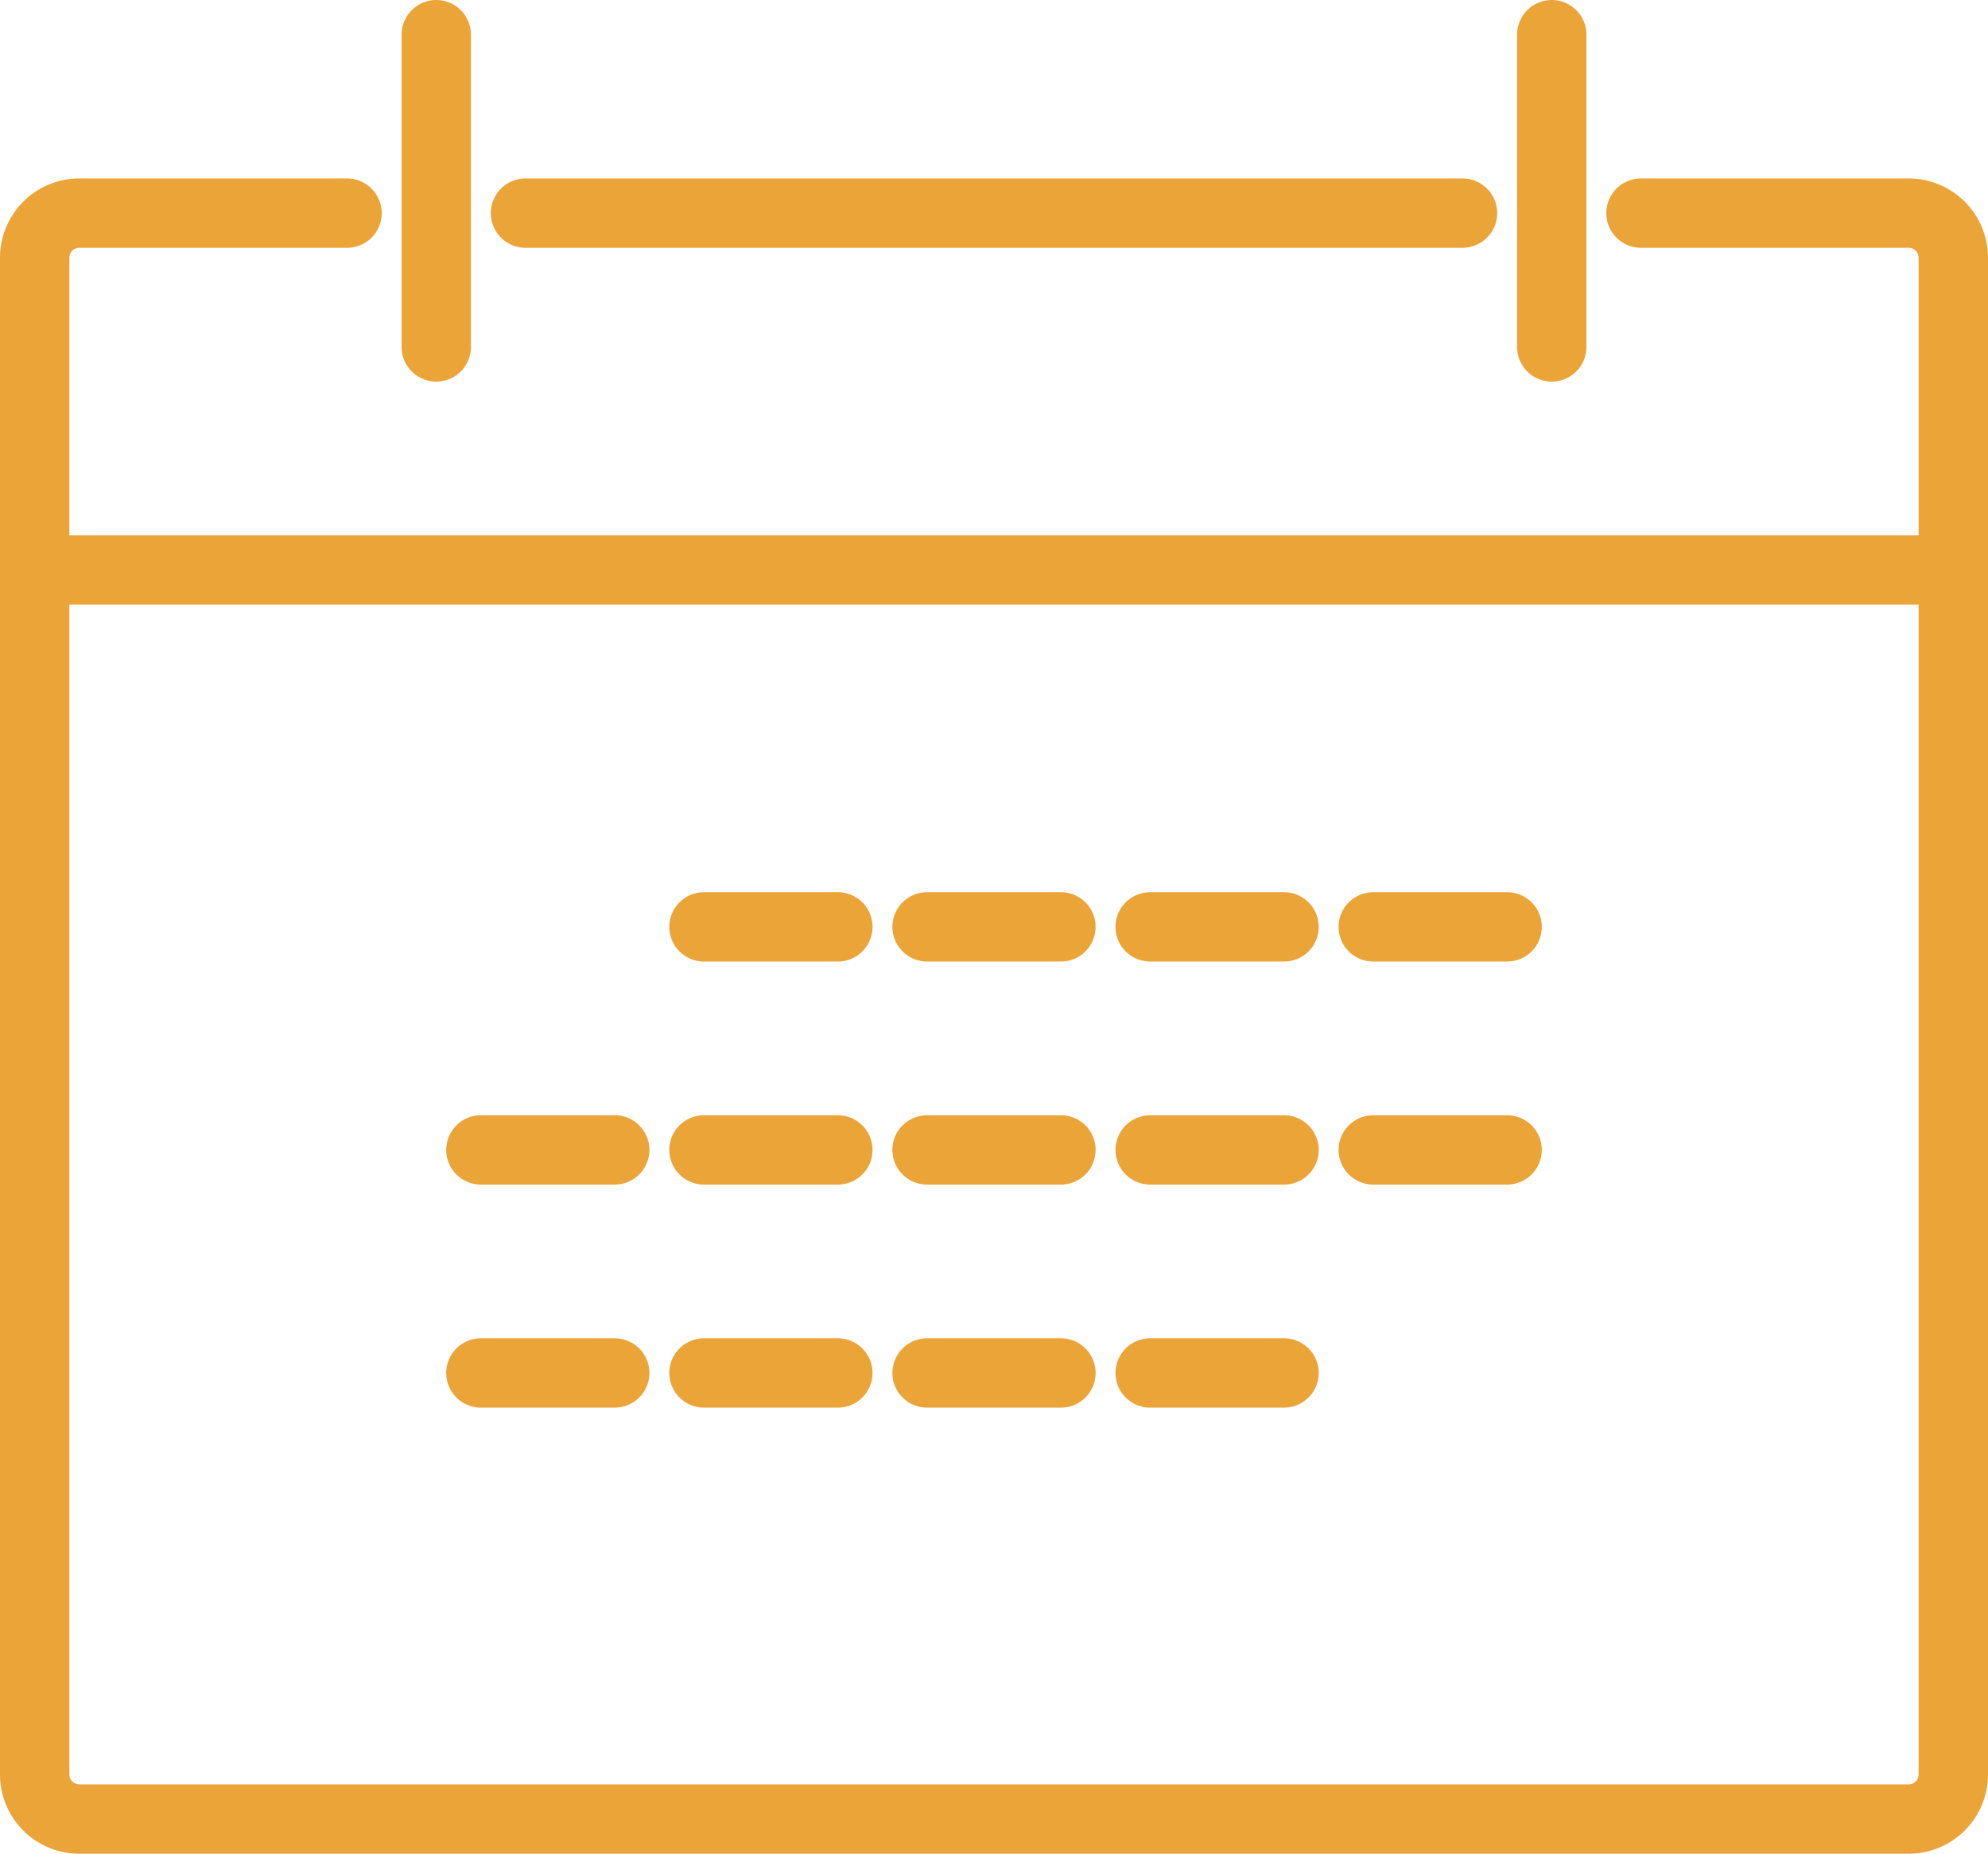
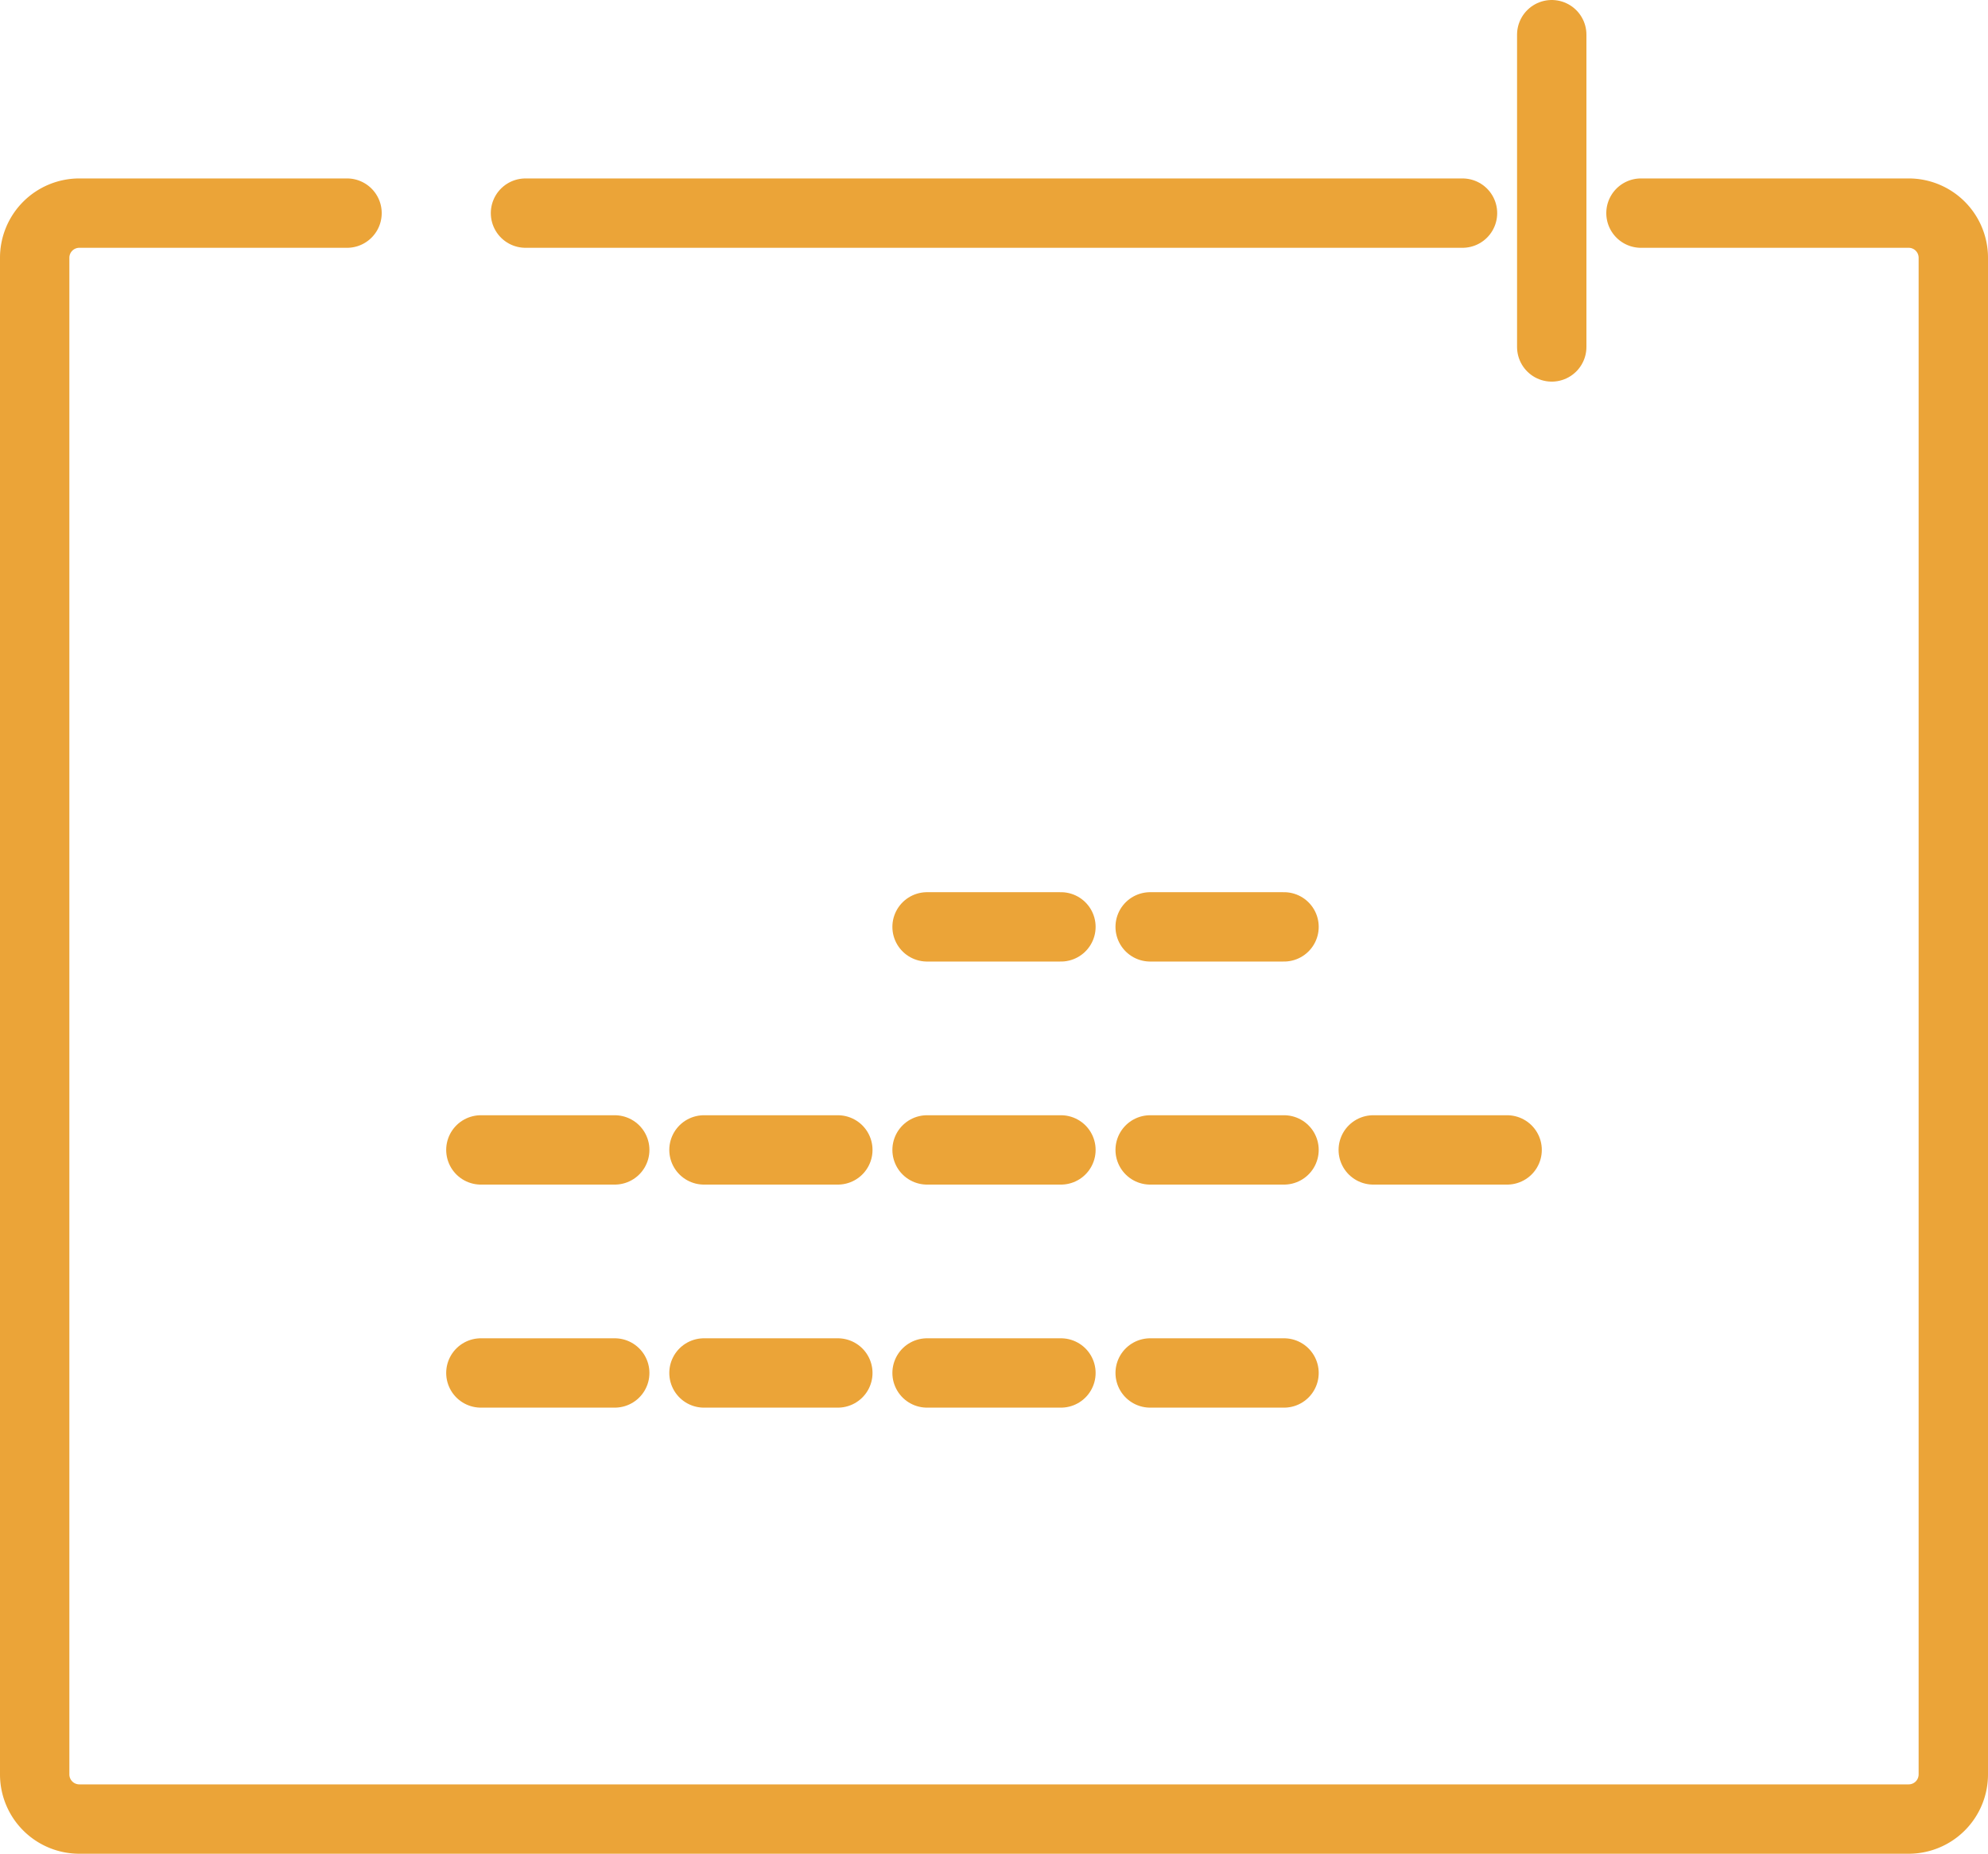
<svg xmlns="http://www.w3.org/2000/svg" width="71.644" height="66.82" viewBox="0 0 71.644 66.82">
  <g id="グループ_139" data-name="グループ 139" transform="translate(-49.75 -209.75)">
    <path id="パス_126" data-name="パス 126" d="M108.888,215h9.648a1.609,1.609,0,0,1,1.608,1.608V271.28a1.609,1.609,0,0,1-1.608,1.608H52.608A1.609,1.609,0,0,1,51,271.28V216.608A1.609,1.609,0,0,1,52.608,215h9.648" transform="translate(0 2.432)" fill="none" stroke="#eba438" stroke-linecap="round" stroke-linejoin="round" stroke-width="2.5" />
-     <line id="線_775" data-name="線 775" x2="69.144" transform="translate(51 230.296)" fill="none" stroke="#eba438" stroke-linecap="round" stroke-linejoin="round" stroke-width="2.5" />
    <line id="線_776" data-name="線 776" y2="11.256" transform="translate(105.672 211)" fill="none" stroke="#eba438" stroke-linecap="round" stroke-linejoin="round" stroke-width="2.5" />
    <line id="線_777" data-name="線 777" x2="33.768" transform="translate(68.688 217.432)" fill="none" stroke="#eba438" stroke-linecap="round" stroke-linejoin="round" stroke-width="2.5" />
-     <line id="線_778" data-name="線 778" y2="11.256" transform="translate(65.472 211)" fill="none" stroke="#eba438" stroke-linecap="round" stroke-linejoin="round" stroke-width="2.5" />
-     <line id="線_779" data-name="線 779" x2="4.824" transform="translate(75.12 243.16)" fill="none" stroke="#eba438" stroke-linecap="round" stroke-miterlimit="10" stroke-width="2.5" />
    <line id="線_780" data-name="線 780" x2="4.824" transform="translate(83.16 243.16)" fill="none" stroke="#eba438" stroke-linecap="round" stroke-miterlimit="10" stroke-width="2.5" />
    <line id="線_781" data-name="線 781" x2="4.824" transform="translate(91.2 243.16)" fill="none" stroke="#eba438" stroke-linecap="round" stroke-miterlimit="10" stroke-width="2.5" />
-     <line id="線_782" data-name="線 782" x2="4.824" transform="translate(99.24 243.16)" fill="none" stroke="#eba438" stroke-linecap="round" stroke-miterlimit="10" stroke-width="2.5" />
    <line id="線_783" data-name="線 783" x2="4.824" transform="translate(67.08 251.2)" fill="none" stroke="#eba438" stroke-linecap="round" stroke-miterlimit="10" stroke-width="2.5" />
    <line id="線_784" data-name="線 784" x2="4.824" transform="translate(75.12 251.2)" fill="none" stroke="#eba438" stroke-linecap="round" stroke-miterlimit="10" stroke-width="2.5" />
    <line id="線_785" data-name="線 785" x2="4.824" transform="translate(83.16 251.2)" fill="none" stroke="#eba438" stroke-linecap="round" stroke-miterlimit="10" stroke-width="2.5" />
    <line id="線_786" data-name="線 786" x2="4.824" transform="translate(91.2 251.2)" fill="none" stroke="#eba438" stroke-linecap="round" stroke-miterlimit="10" stroke-width="2.5" />
    <line id="線_787" data-name="線 787" x2="4.824" transform="translate(99.24 251.2)" fill="none" stroke="#eba438" stroke-linecap="round" stroke-miterlimit="10" stroke-width="2.5" />
    <line id="線_788" data-name="線 788" x2="4.824" transform="translate(67.08 259.24)" fill="none" stroke="#eba438" stroke-linecap="round" stroke-miterlimit="10" stroke-width="2.5" />
    <line id="線_789" data-name="線 789" x2="4.824" transform="translate(75.12 259.24)" fill="none" stroke="#eba438" stroke-linecap="round" stroke-miterlimit="10" stroke-width="2.5" />
    <line id="線_790" data-name="線 790" x2="4.824" transform="translate(83.16 259.24)" fill="none" stroke="#eba438" stroke-linecap="round" stroke-miterlimit="10" stroke-width="2.5" />
    <line id="線_791" data-name="線 791" x2="4.824" transform="translate(91.2 259.24)" fill="none" stroke="#eba438" stroke-linecap="round" stroke-miterlimit="10" stroke-width="2.5" />
  </g>
</svg>